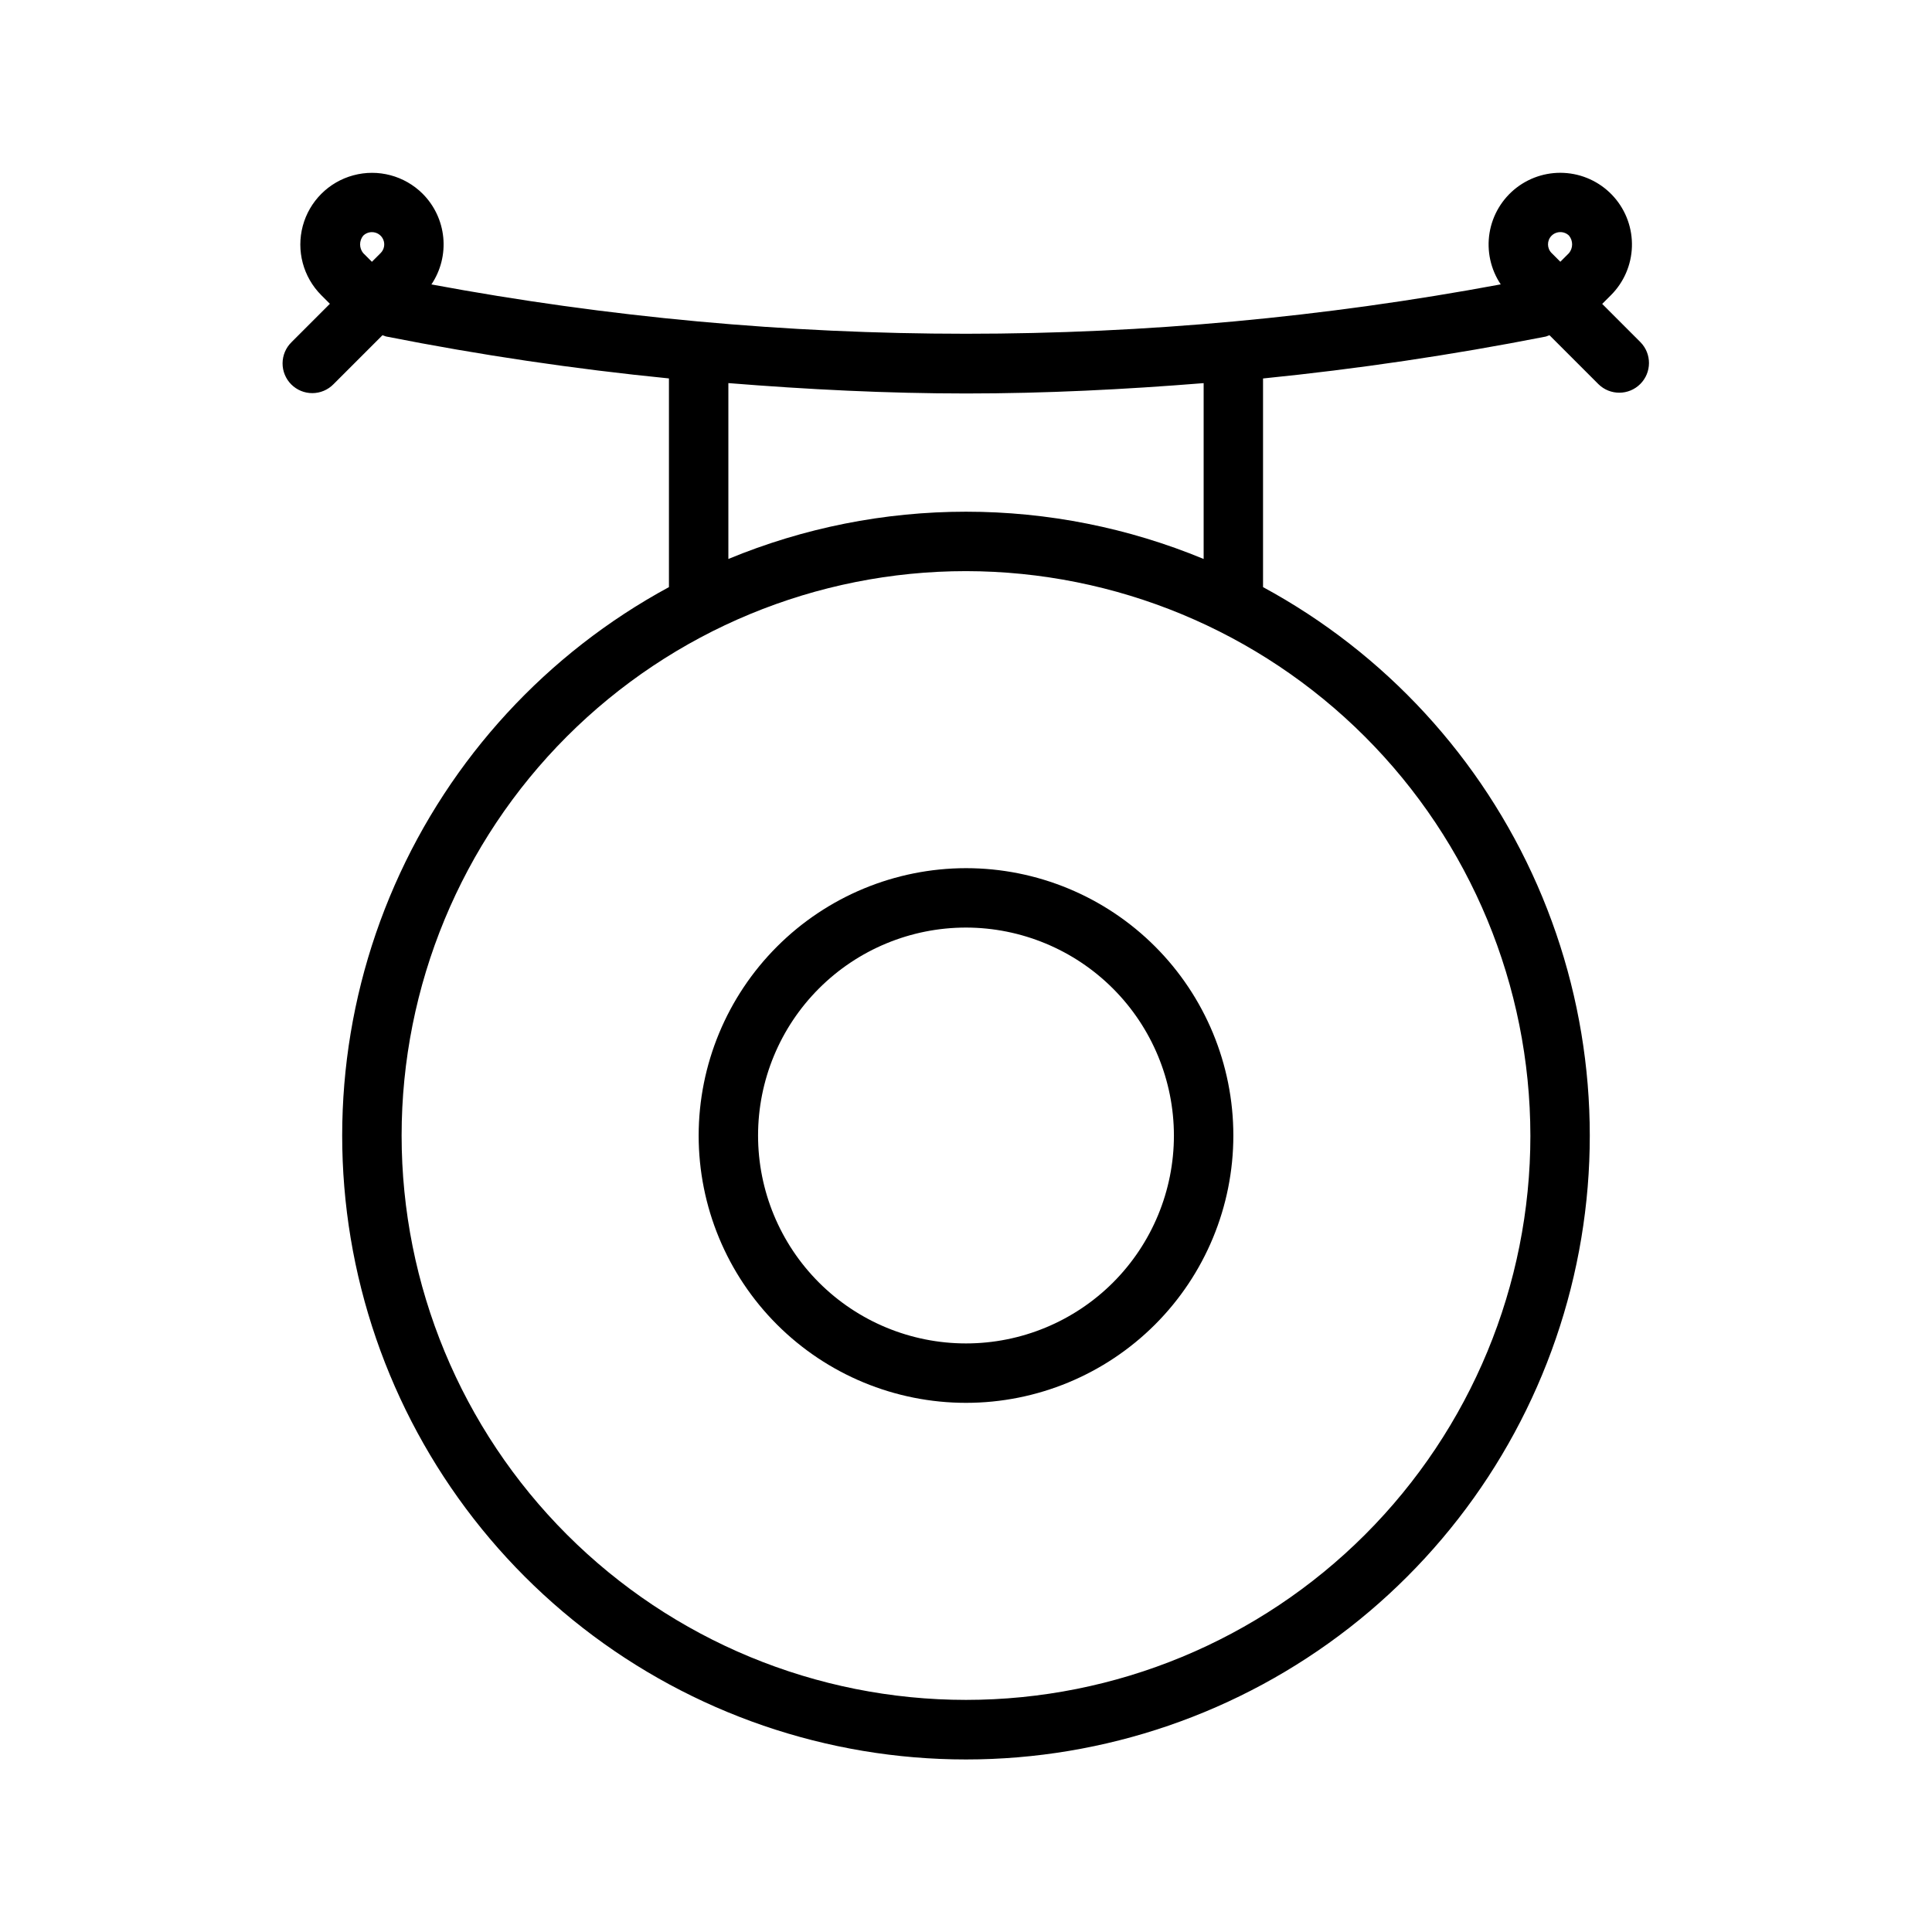
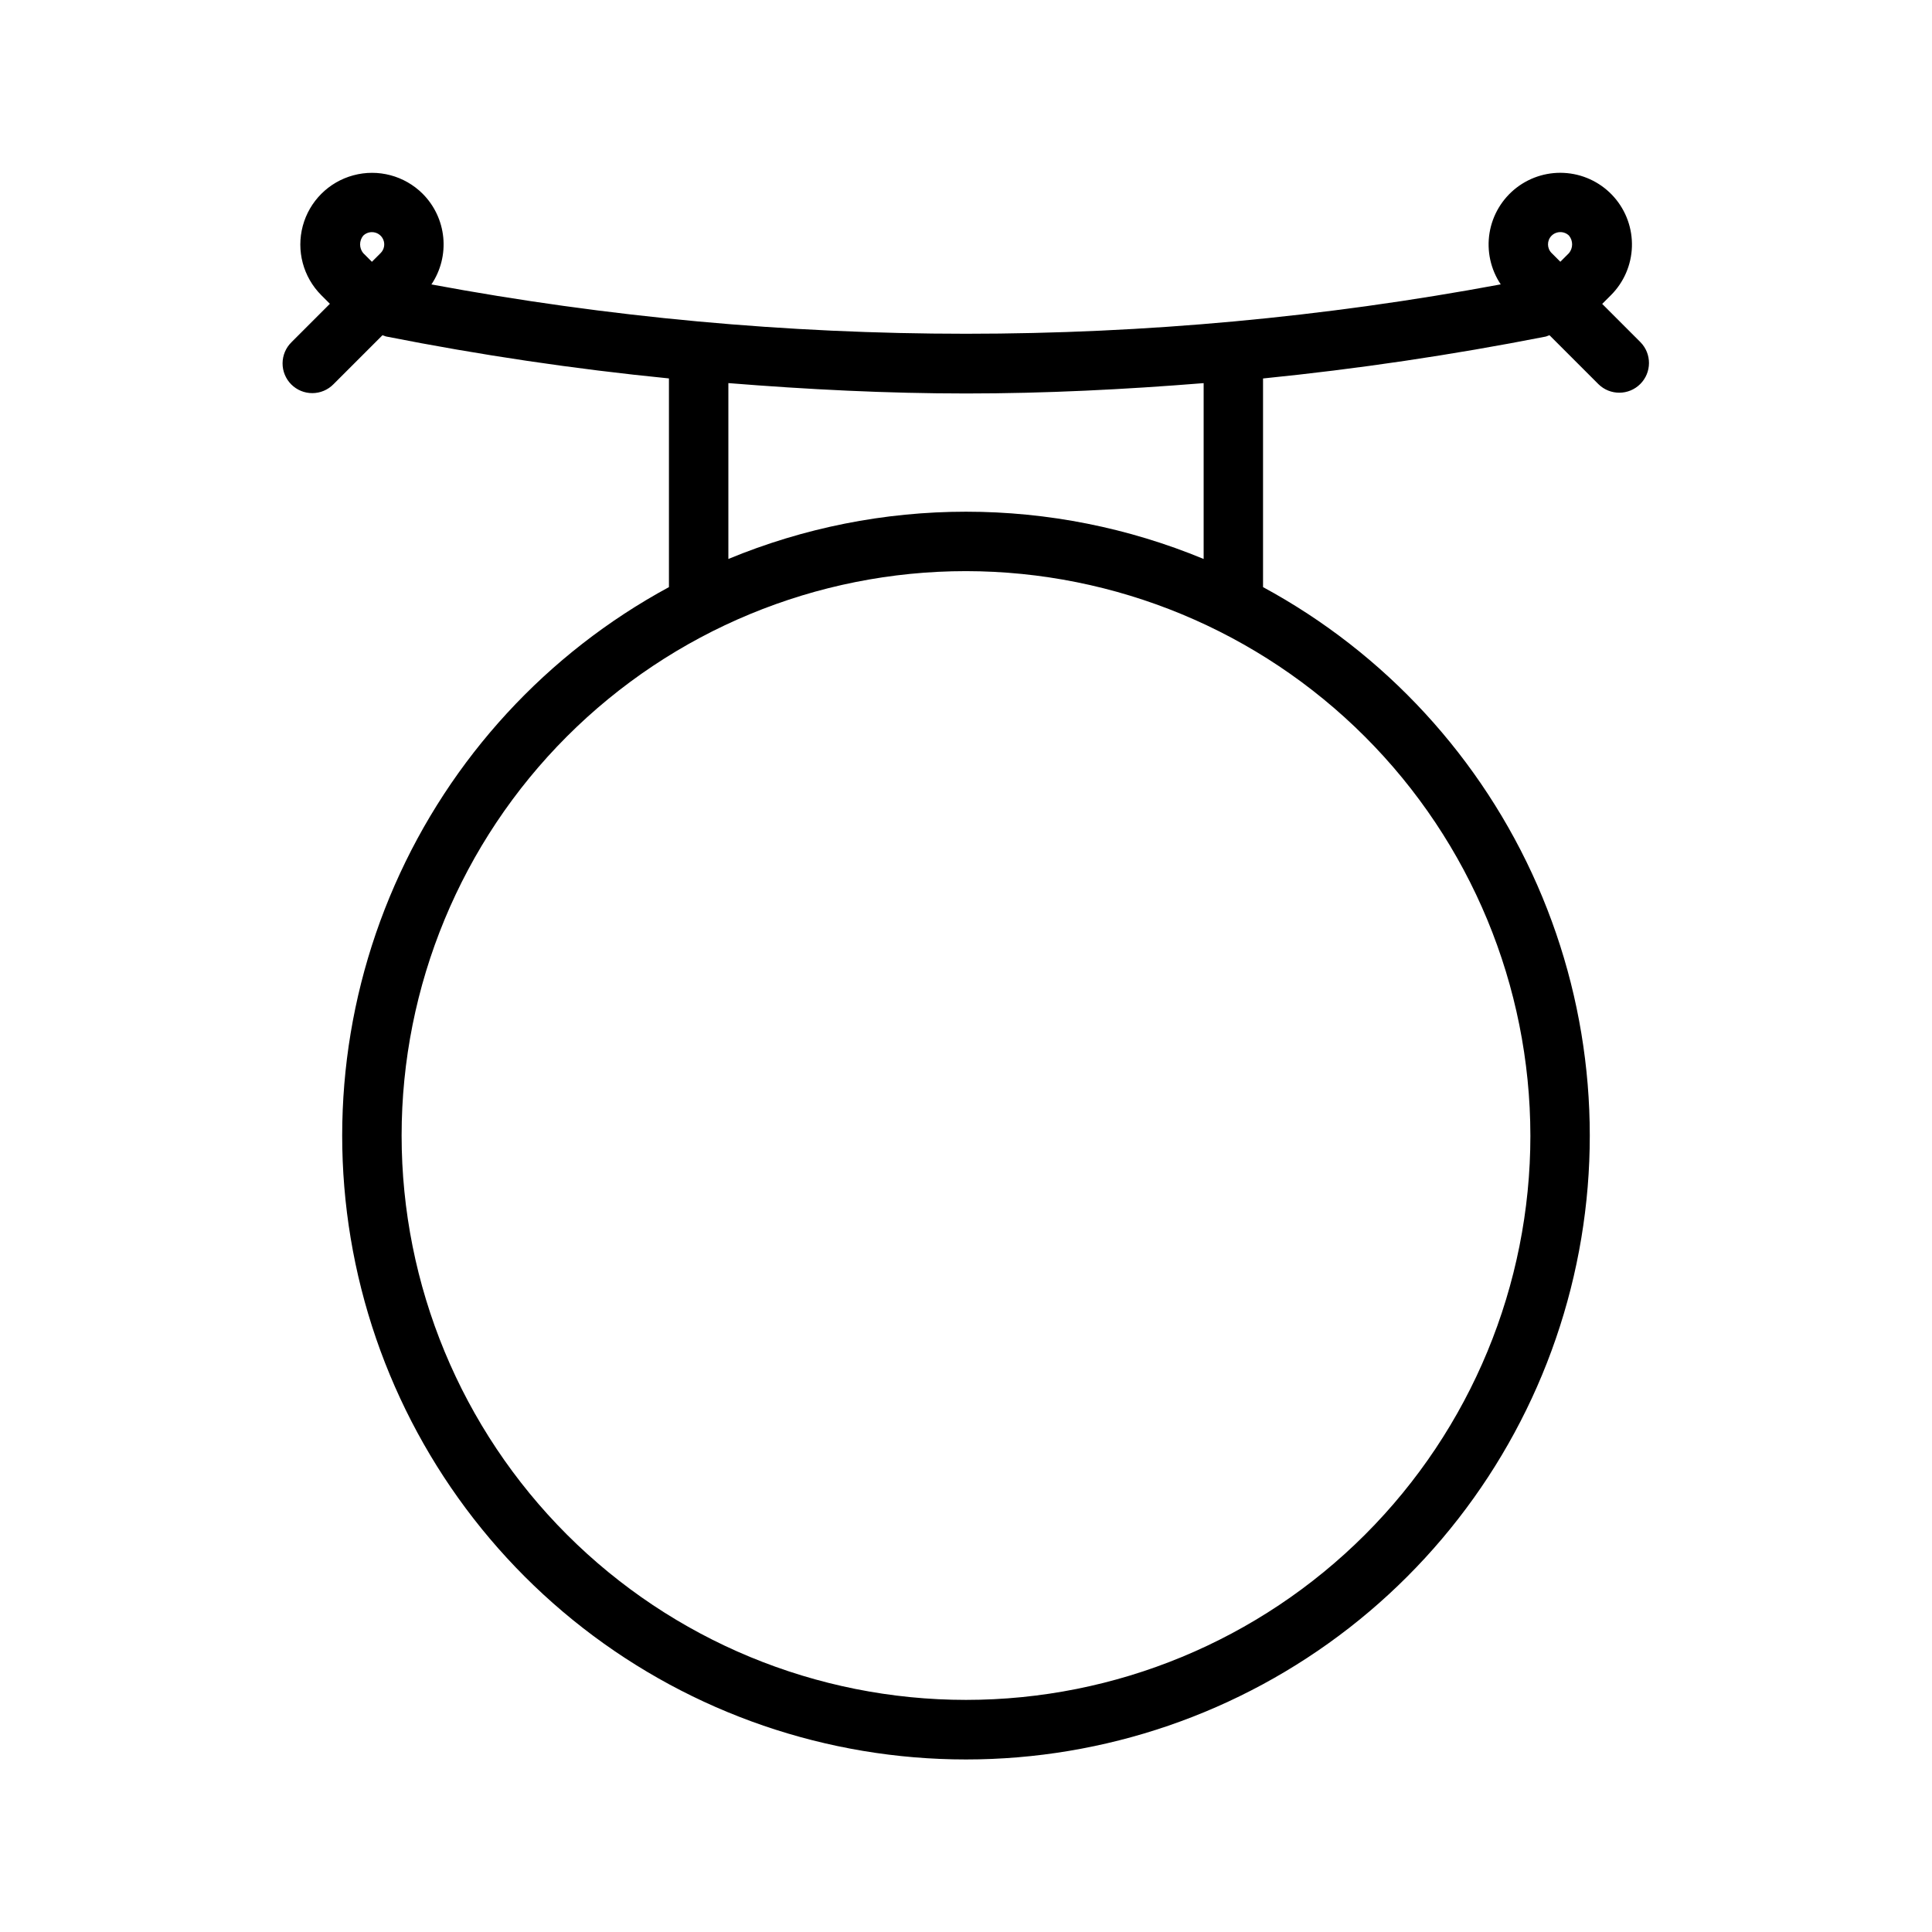
<svg xmlns="http://www.w3.org/2000/svg" fill="#000000" width="800px" height="800px" version="1.1" viewBox="144 144 512 512">
  <g>
    <path d="m568.6 224.54 2.336-2.336c3.406-3.414 5.387-7.996 5.539-12.816 0.152-4.82-1.535-9.52-4.719-13.141-3.184-3.621-7.625-5.898-12.426-6.363-4.801-0.469-9.598 0.906-13.422 3.848-3.82 2.941-6.383 7.227-7.164 11.984-0.777 4.758 0.281 9.637 2.965 13.645-93.652 17.445-189.72 17.453-283.38 0.016 2.461-3.664 3.57-8.066 3.141-12.453-0.43-4.391-2.371-8.496-5.492-11.609-4.809-4.773-11.793-6.621-18.332-4.856-6.543 1.762-11.648 6.875-13.406 13.418-1.754 6.539 0.102 13.523 4.879 18.328l2.305 2.305-10.18 10.18h0.004c-1.504 1.469-2.352 3.481-2.363 5.582s0.82 4.117 2.305 5.606c1.488 1.484 3.504 2.316 5.606 2.305s4.113-0.863 5.582-2.363l12.984-12.984c0.348 0.078 0.676 0.285 1.023 0.348 24.898 4.918 49.859 8.617 74.891 11.102v55.305c-32.34 17.512-57.914 45.309-72.68 78.992-14.77 33.684-17.879 71.328-8.848 106.98 9.031 35.652 29.695 67.273 58.719 89.859 29.027 22.586 64.754 34.852 101.53 34.852s72.504-12.266 101.53-34.852c29.023-22.586 49.688-54.207 58.719-89.859 9.035-35.648 5.922-73.293-8.844-106.98-14.77-33.684-40.344-61.48-72.684-78.992v-55.293c25-2.512 49.941-6.203 74.816-11.082 0.387-0.066 0.723-0.285 1.105-0.371l12.98 12.98-0.004-0.004c3.082 3.023 8.023 2.996 11.074-0.055 3.055-3.051 3.078-7.992 0.059-11.074zm-328.36-18.066c0.613-0.613 1.449-0.957 2.32-0.953 1.32-0.008 2.512 0.781 3.019 2s0.223 2.621-0.715 3.551l-2.305 2.305-2.305-2.305h-0.004c-1.086-1.336-1.094-3.254-0.012-4.598zm309.33 238.45c0 39.668-15.758 77.711-43.809 105.76-28.047 28.047-66.09 43.805-105.76 43.805s-77.711-15.758-105.76-43.805c-28.051-28.051-43.809-66.094-43.809-105.76s15.758-77.711 43.809-105.76c28.051-28.051 66.094-43.809 105.76-43.809 39.652 0.047 77.668 15.82 105.71 43.859 28.039 28.039 43.812 66.055 43.855 105.71zm-86.59-152.79c-19.969-8.27-41.367-12.527-62.977-12.527-21.613 0-43.012 4.258-62.977 12.527v-46.609c21 1.688 42.016 2.75 63.039 2.75 20.988 0 41.961-1.059 62.914-2.742zm92.203-85.668c0.617-0.613 1.449-0.957 2.32-0.953 0.863-0.008 1.695 0.332 2.309 0.938 1.09 1.344 1.09 3.269 0 4.613l-2.305 2.305-2.305-2.305h-0.004c-1.273-1.266-1.281-3.324-0.016-4.598z" />
-     <path d="m329.15 444.92c0 18.789 7.465 36.809 20.754 50.098 13.285 13.285 31.305 20.75 50.098 20.75 18.789 0 36.809-7.465 50.098-20.75 13.285-13.289 20.75-31.309 20.75-50.098s-7.465-36.812-20.75-50.098c-13.289-13.285-31.309-20.75-50.098-20.75-18.785 0.02-36.793 7.488-50.074 20.773-13.285 13.281-20.754 31.289-20.777 50.074zm125.95 0c0 14.613-5.805 28.629-16.137 38.965-10.336 10.332-24.352 16.137-38.965 16.137-14.617 0-28.633-5.805-38.965-16.137-10.336-10.336-16.141-24.352-16.141-38.965 0-14.617 5.805-28.633 16.141-38.965 10.332-10.336 24.348-16.141 38.965-16.141 14.609 0.02 28.613 5.828 38.945 16.16 10.328 10.328 16.141 24.336 16.156 38.945z" />
  </g>
</svg>